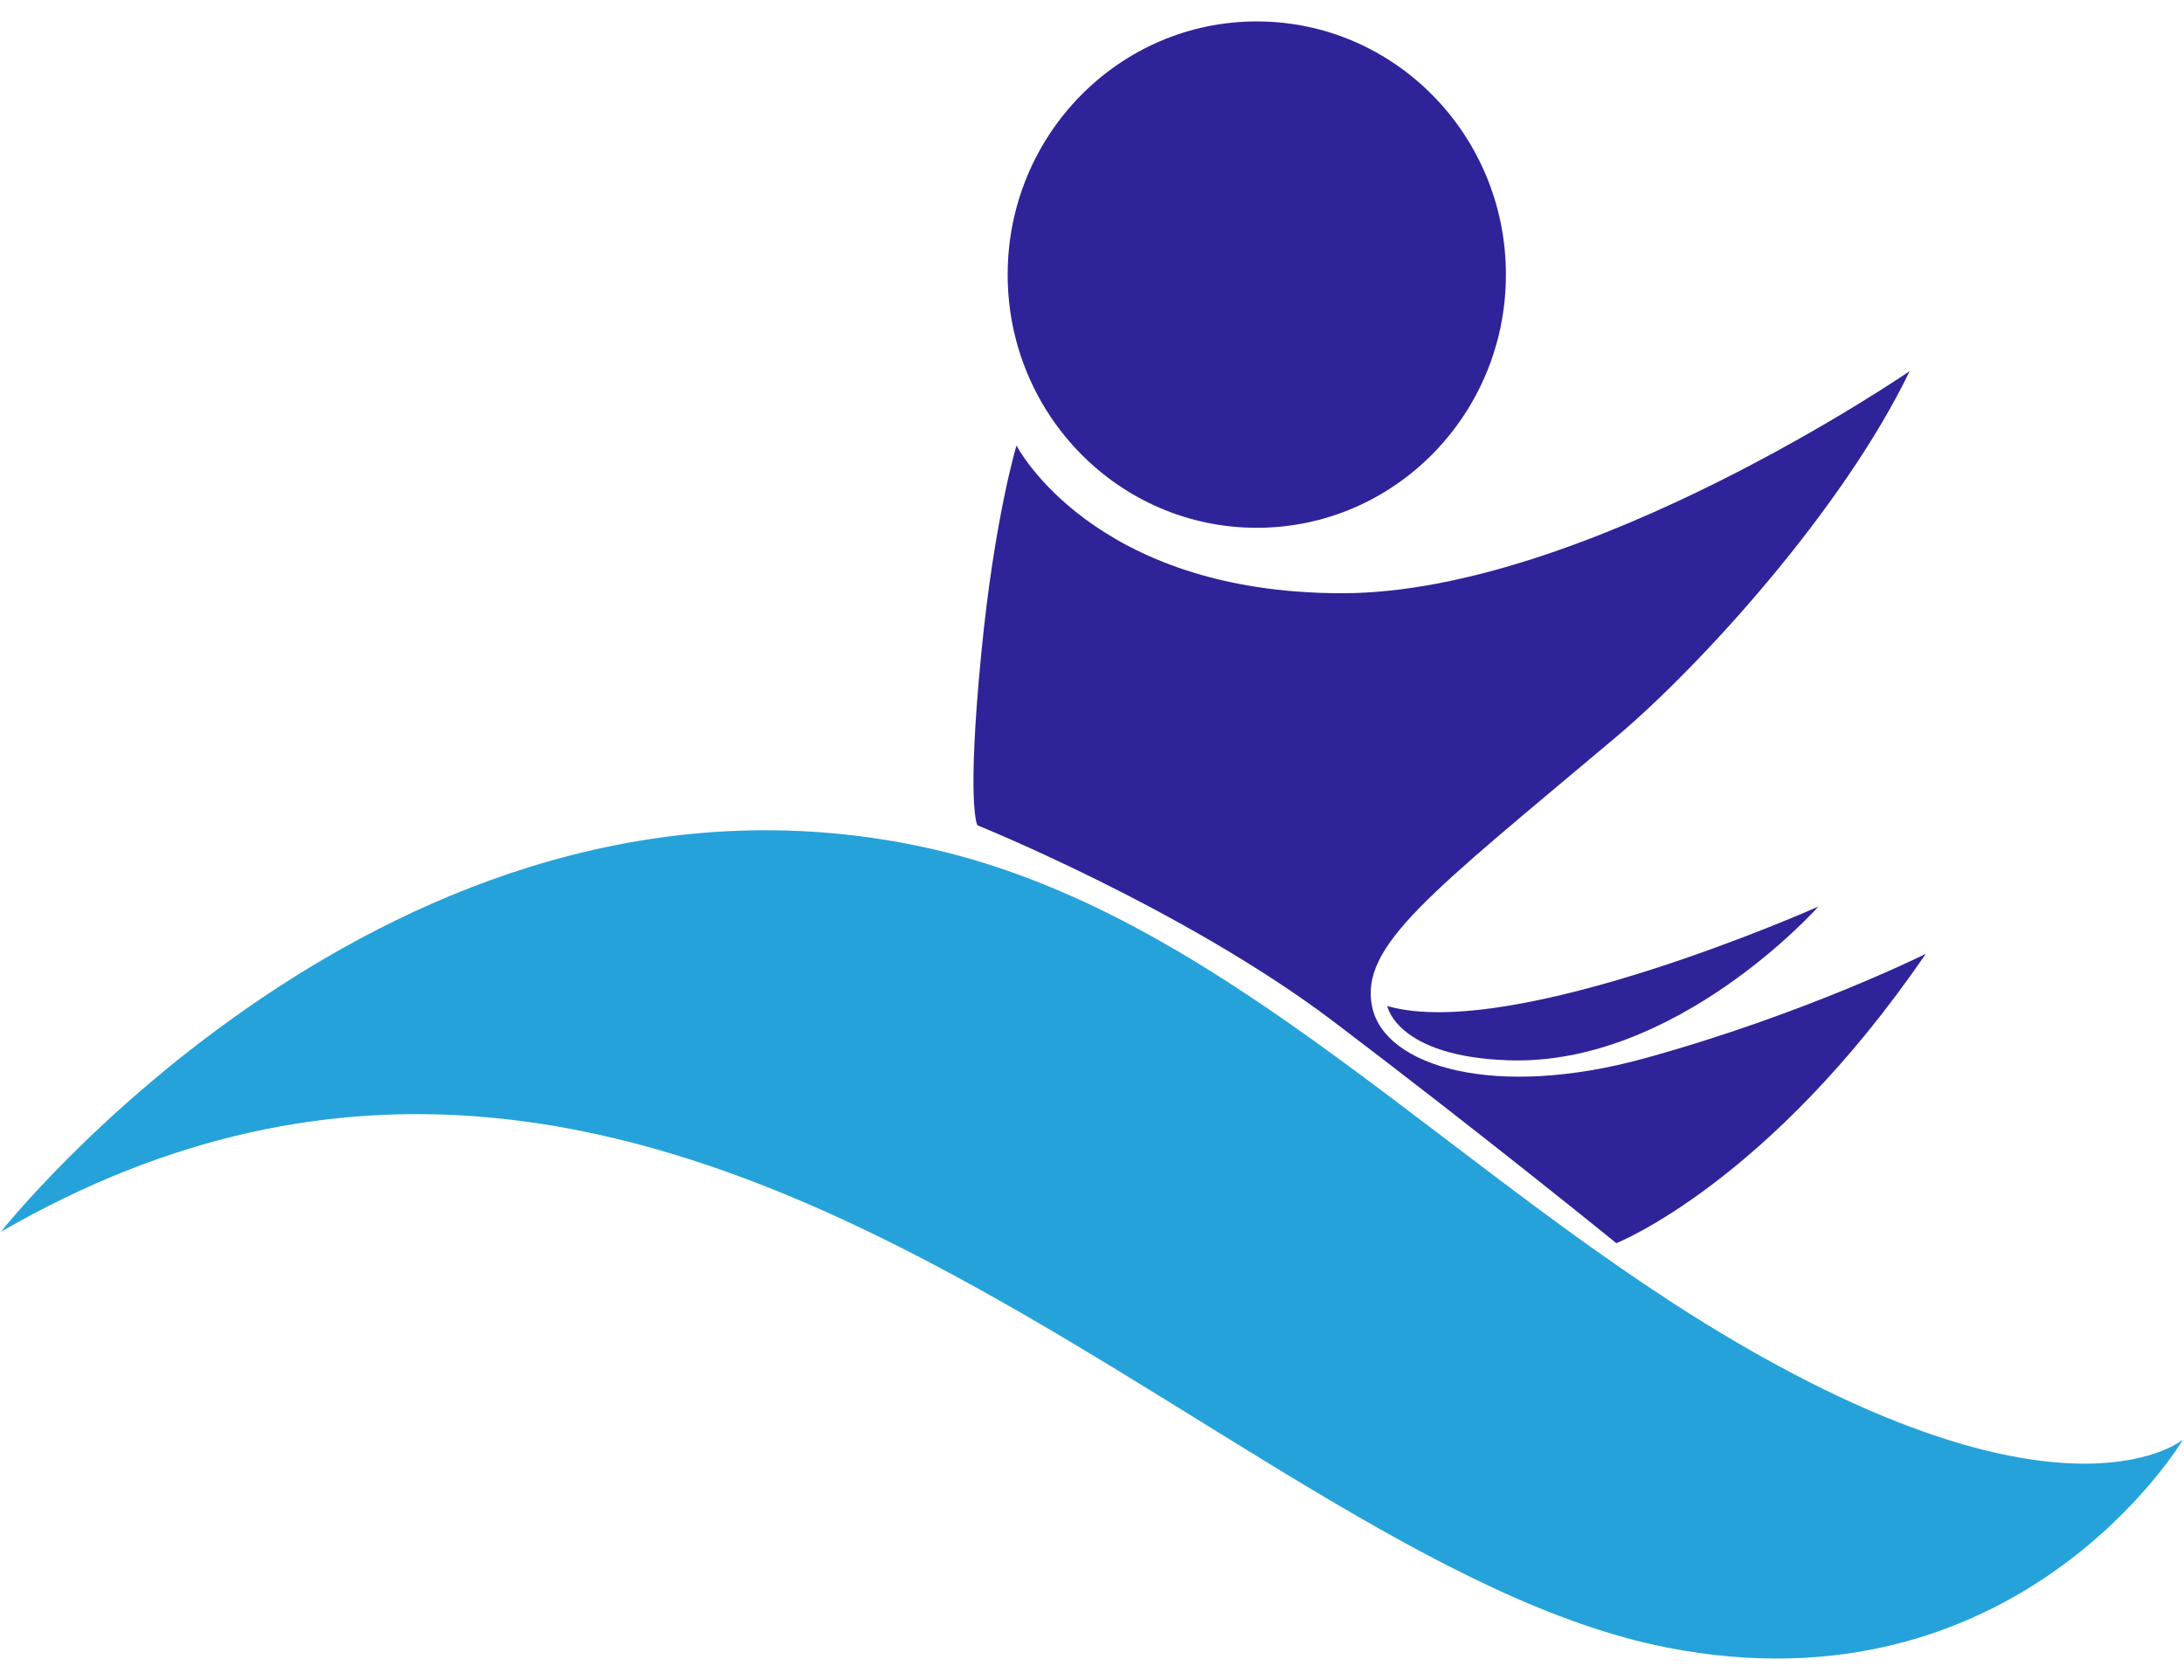
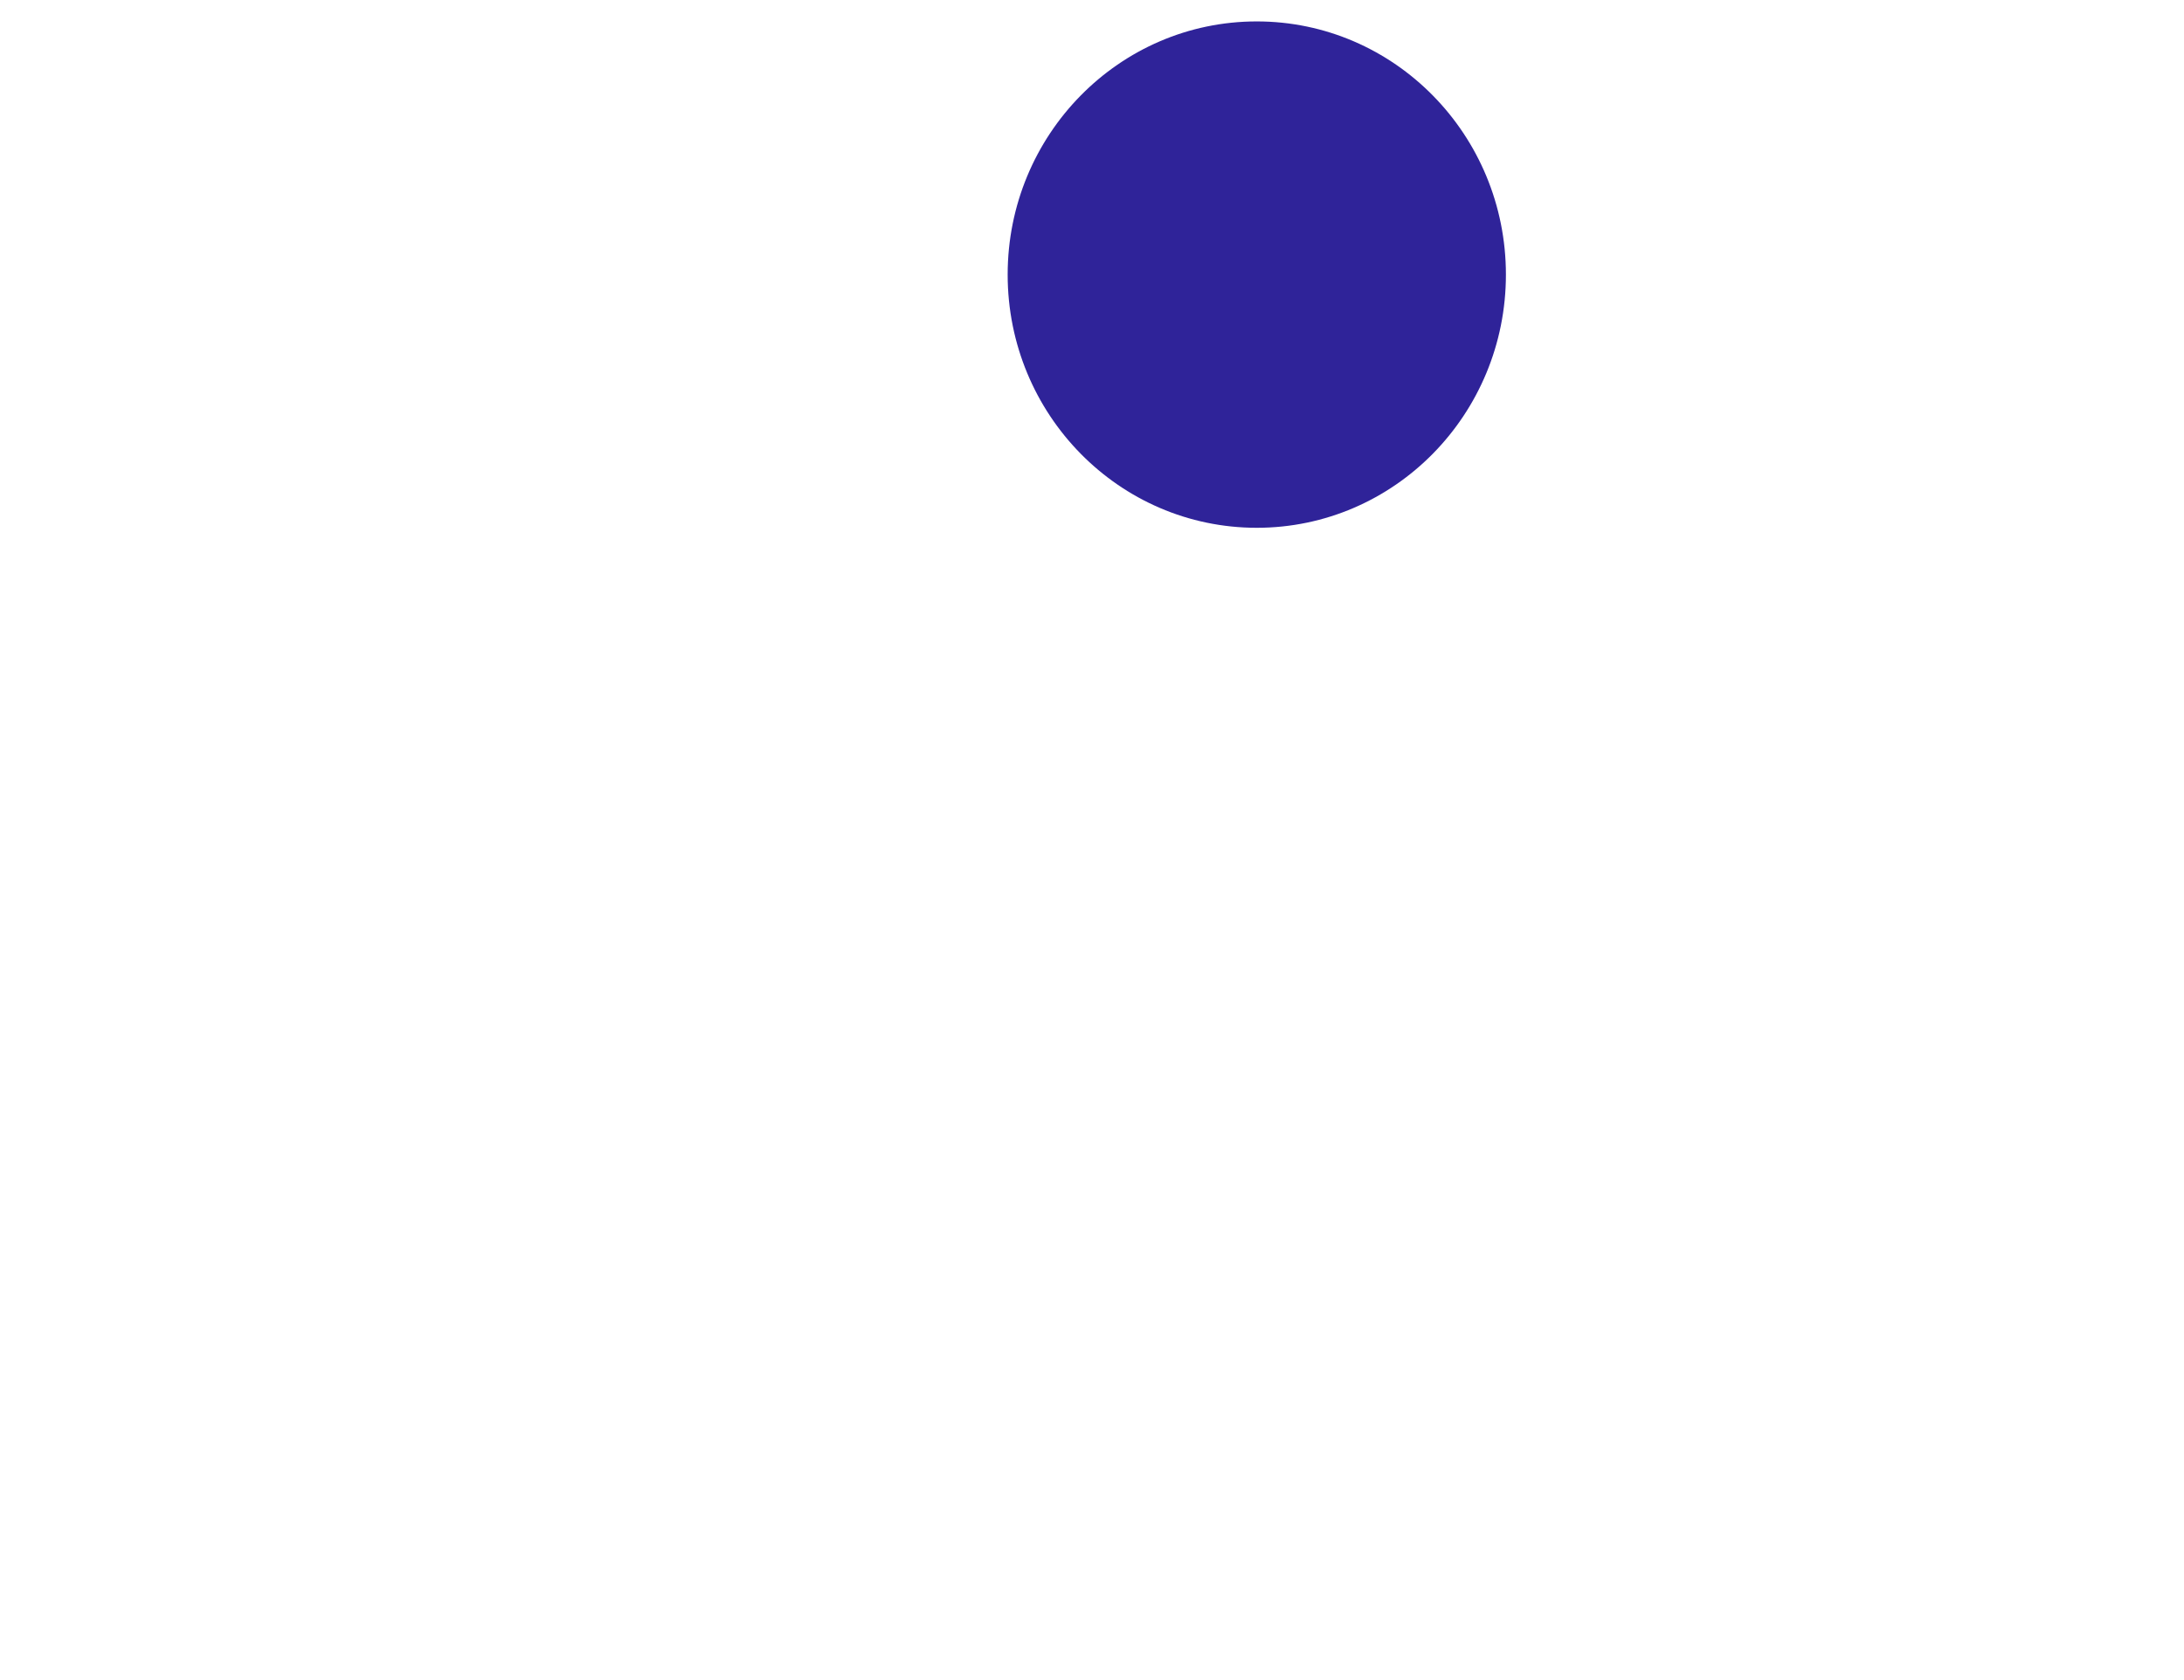
<svg xmlns="http://www.w3.org/2000/svg" width="52" height="40" viewBox="0 0 52 40" fill="none">
  <path fill-rule="evenodd" clip-rule="evenodd" d="M35.855 6.538C35.855 9.867 33.199 12.566 29.923 12.566C26.646 12.566 23.992 9.867 23.992 6.538C23.992 3.21 26.648 0.51 29.923 0.51C33.199 0.51 35.855 3.21 35.855 6.538Z" fill="#2F2399" />
-   <path fill-rule="evenodd" clip-rule="evenodd" d="M0.022 29.327C0.022 29.327 9.309 17.547 21.858 20.14C29.171 21.65 34.66 28.149 41.687 32.155C49.326 36.509 51.977 34.274 51.977 34.274C51.977 34.274 48.063 40.871 39.679 39.223C28.888 37.102 16.338 19.903 0.022 29.327Z" fill="#25A2DA" />
-   <path fill-rule="evenodd" clip-rule="evenodd" d="M45.852 22.709C45.852 22.709 42.981 24.143 39.154 25.198C35.601 26.175 32.974 25.399 32.671 23.977C32.362 22.518 34.052 21.272 38.484 17.542C40.446 15.892 43.866 12.16 45.468 8.836C45.468 8.836 37.766 14.124 31.953 14.124C26.005 14.124 24.202 10.607 24.202 10.607C24.202 10.607 23.677 12.341 23.366 15.534C23.008 19.194 23.271 19.649 23.271 19.649C23.271 19.649 28.199 21.635 31.74 24.313C35.279 26.993 38.484 29.598 38.484 29.598C38.484 29.598 42.12 28.164 45.852 22.709Z" fill="#2F2399" />
-   <path fill-rule="evenodd" clip-rule="evenodd" d="M33.031 23.953C33.031 23.953 33.249 25.15 35.903 25.244C39.92 25.387 43.295 21.584 43.295 21.584C43.295 21.584 36.048 24.814 33.034 23.953H33.031Z" fill="#2F2399" />
</svg>